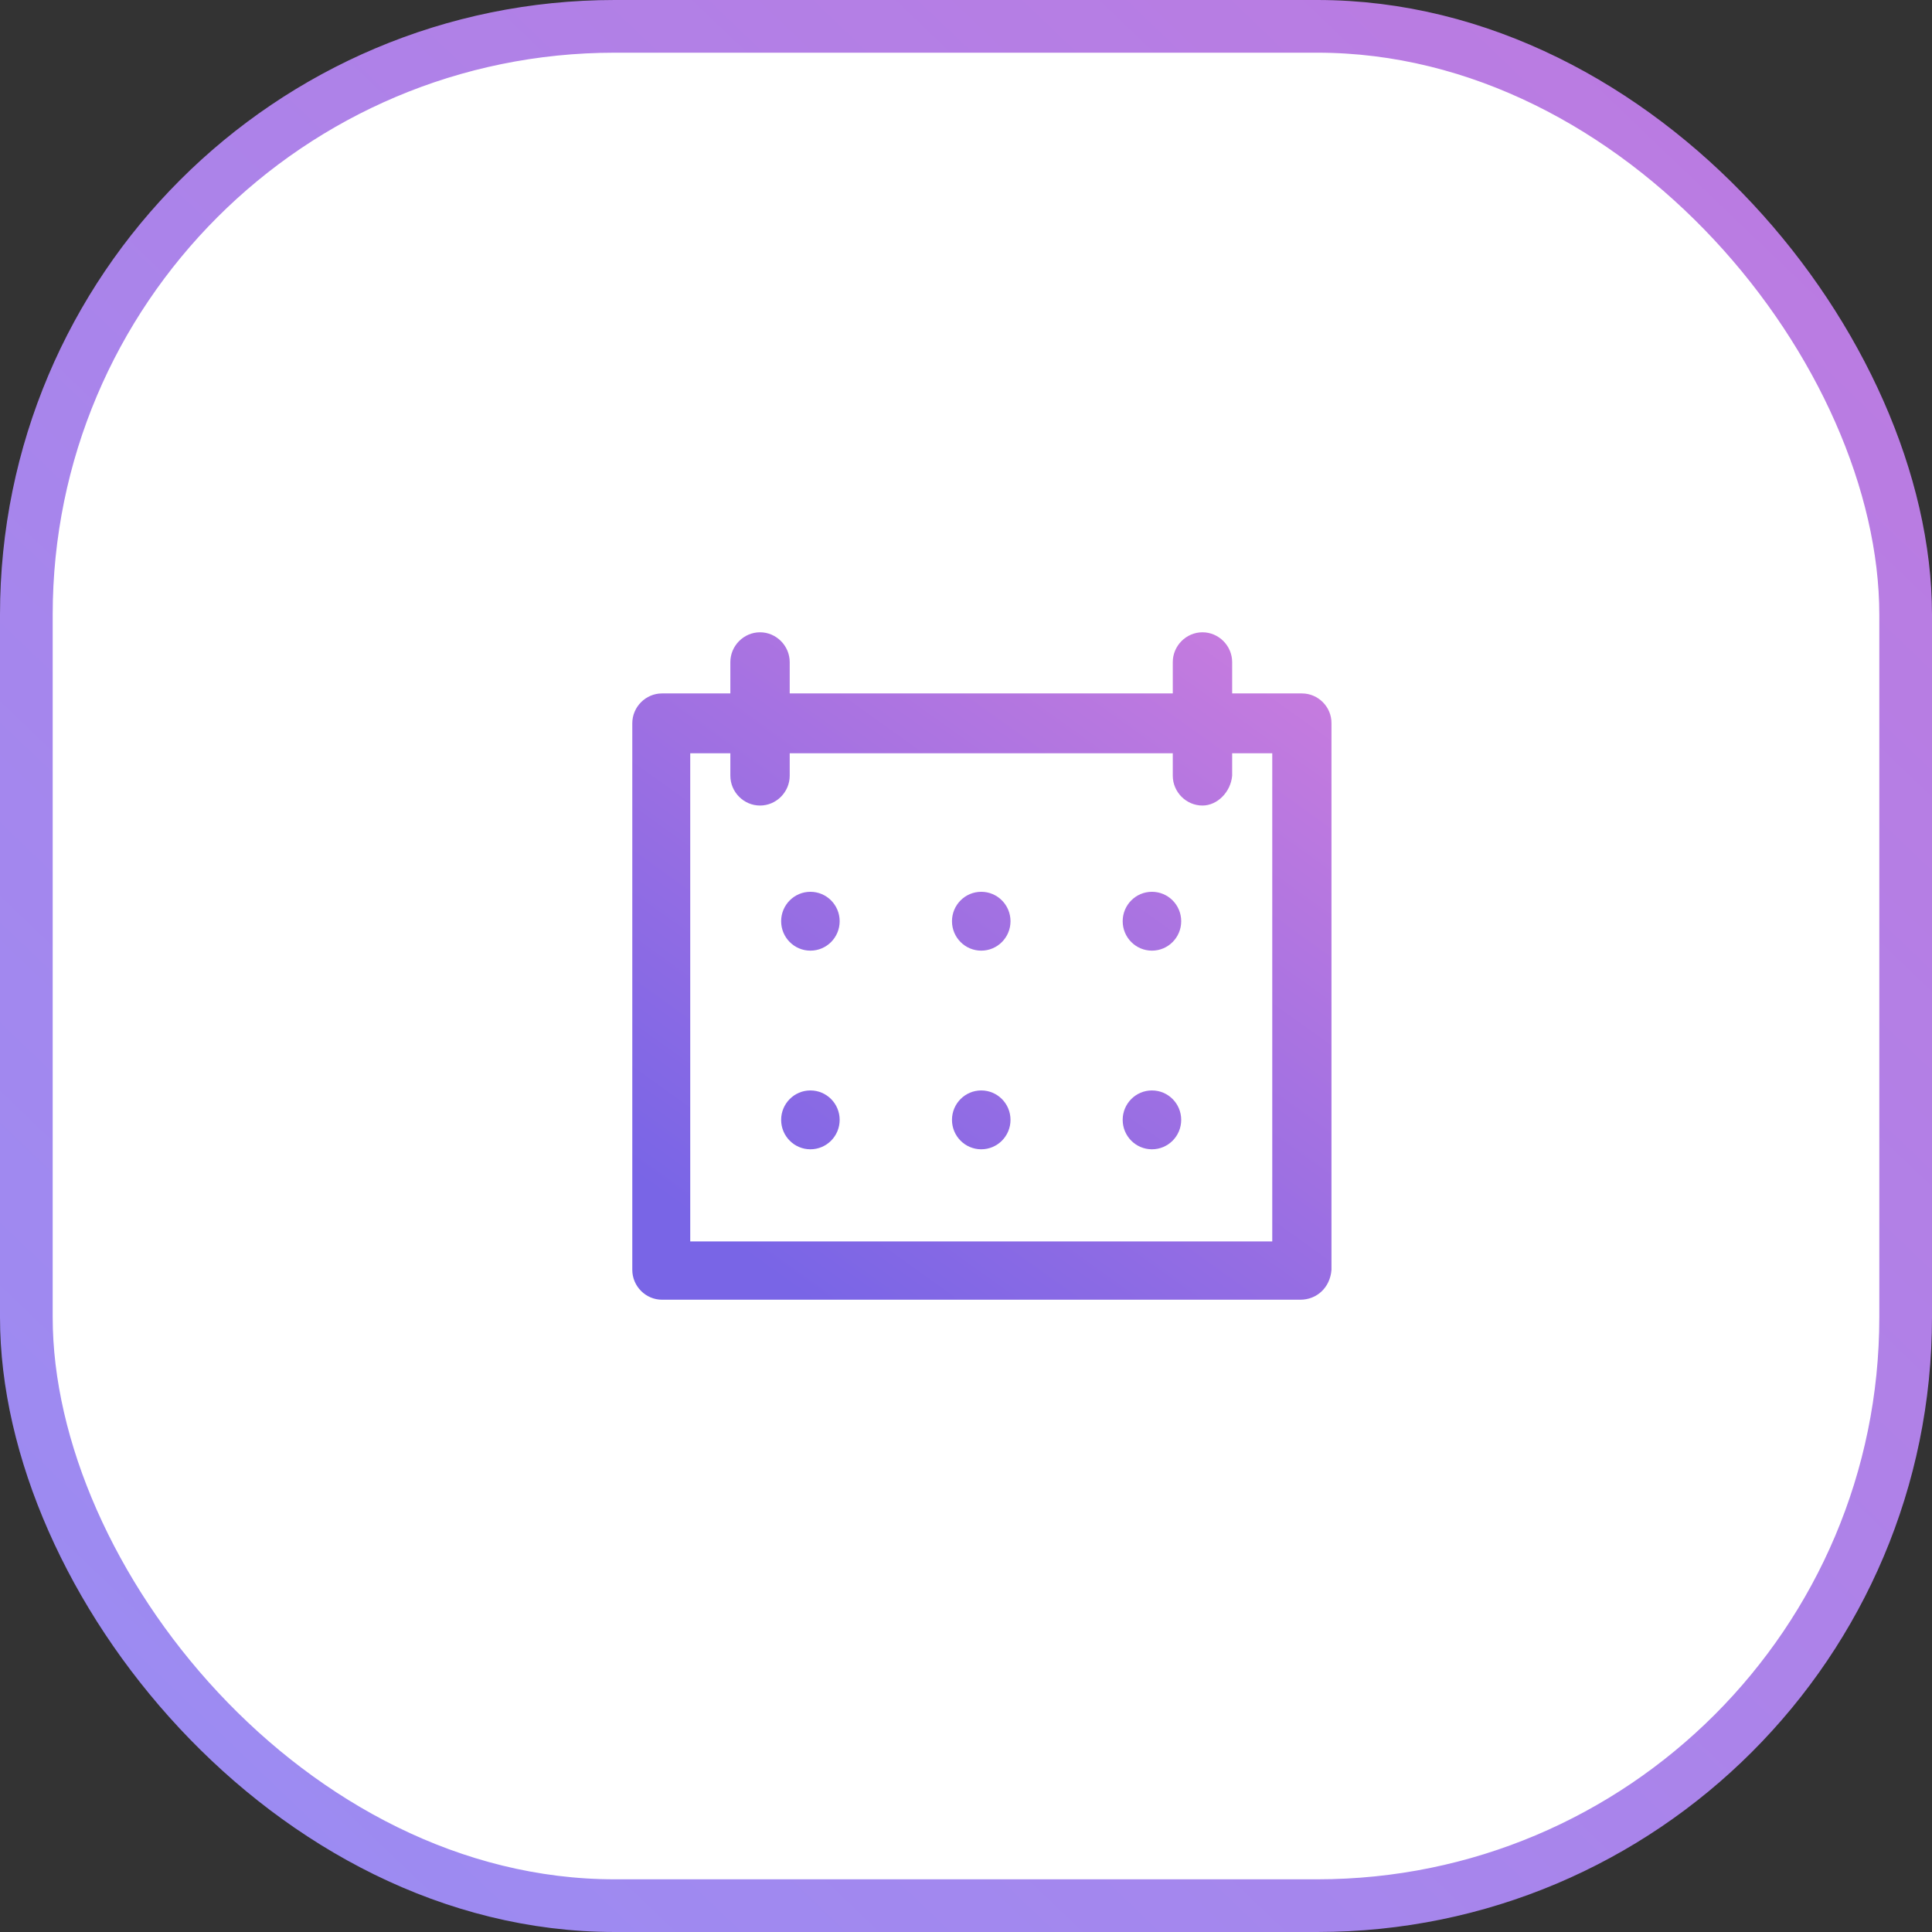
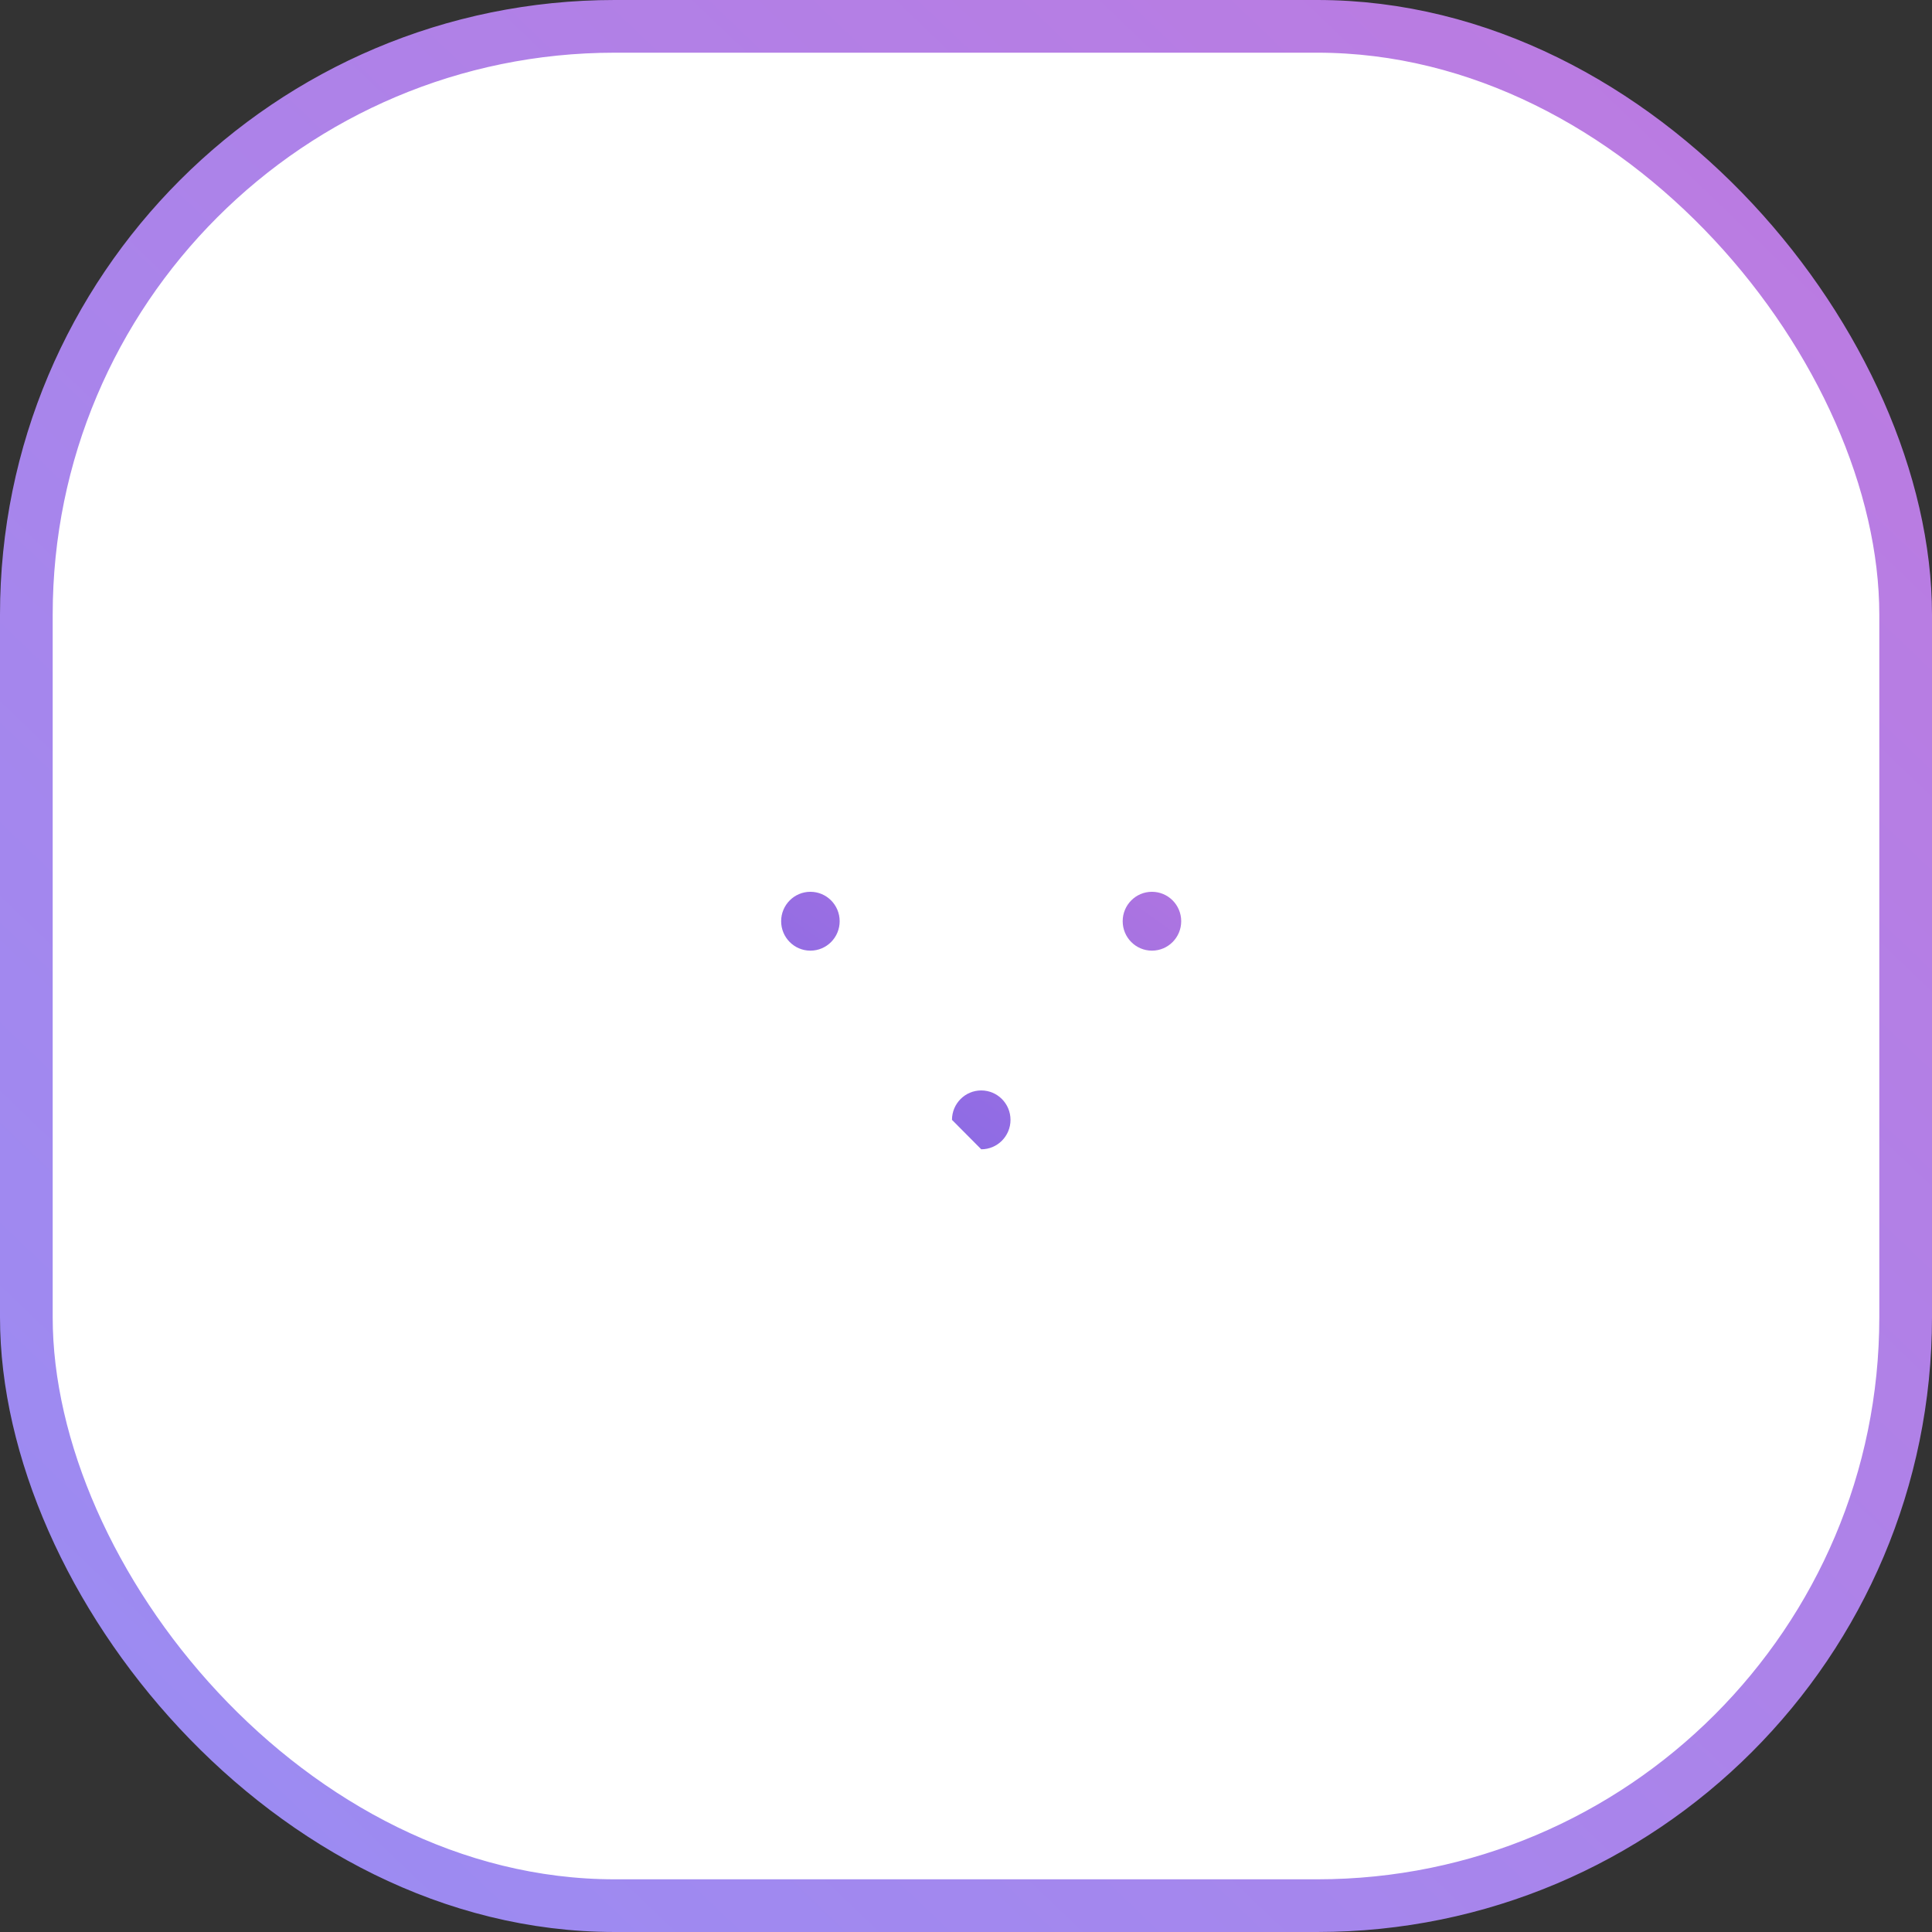
<svg xmlns="http://www.w3.org/2000/svg" width="110" height="110" viewBox="0 0 110 110" fill="none">
  <rect x="0" y="0" width="110" height="110" fill="#333333" stroke="none" />
  <rect x="1.5" y="1.5" width="107" height="107" rx="33.5" fill="white" stroke="url(#paint0_linear_1954_1300)" stroke-width="3" />
  <path d="M46.141 54.126C47.061 54.126 47.807 53.376 47.807 52.45C47.807 51.525 47.061 50.775 46.141 50.775C45.221 50.775 44.475 51.525 44.475 52.45C44.475 53.376 45.221 54.126 46.141 54.126Z" fill="url(#paint1_linear_1954_1300)" />
-   <path d="M55.868 54.126C56.788 54.126 57.534 53.376 57.534 52.45C57.534 51.525 56.788 50.775 55.868 50.775C54.948 50.775 54.202 51.525 54.202 52.45C54.202 53.376 54.948 54.126 55.868 54.126Z" fill="url(#paint2_linear_1954_1300)" />
  <path d="M65.587 54.126C66.507 54.126 67.253 53.376 67.253 52.45C67.253 51.525 66.507 50.775 65.587 50.775C64.667 50.775 63.921 51.525 63.921 52.45C63.921 53.376 64.667 54.126 65.587 54.126Z" fill="url(#paint3_linear_1954_1300)" />
-   <path d="M46.141 65.436C47.061 65.436 47.807 64.686 47.807 63.76C47.807 62.835 47.061 62.085 46.141 62.085C45.221 62.085 44.475 62.835 44.475 63.76C44.475 64.686 45.221 65.436 46.141 65.436Z" fill="url(#paint4_linear_1954_1300)" />
-   <path d="M55.868 65.436C56.788 65.436 57.534 64.686 57.534 63.76C57.534 62.835 56.788 62.085 55.868 62.085C54.948 62.085 54.202 62.835 54.202 63.76C54.202 64.686 54.948 65.436 55.868 65.436Z" fill="url(#paint5_linear_1954_1300)" />
-   <path d="M65.587 65.436C66.507 65.436 67.253 64.686 67.253 63.76C67.253 62.835 66.507 62.085 65.587 62.085C64.667 62.085 63.921 62.835 63.921 63.76C63.921 64.686 64.667 65.436 65.587 65.436Z" fill="url(#paint6_linear_1954_1300)" />
-   <path d="M74.127 39.481H70.154V37.7C70.154 36.768 69.39 36 68.463 36C67.537 36 66.773 36.768 66.773 37.7V39.481H44.963V37.7C44.963 36.768 44.199 36 43.273 36C42.346 36 41.583 36.768 41.583 37.7V39.481H37.69C36.764 39.481 36 40.249 36 41.181V72.3C36 73.232 36.764 74 37.69 74H74.038C74.964 74 75.728 73.322 75.809 72.3V41.181C75.818 40.249 75.054 39.481 74.127 39.481ZM72.437 70.682H39.299V42.889H41.583V44.164C41.583 45.096 42.346 45.864 43.273 45.864C44.199 45.864 44.963 45.096 44.963 44.164V42.889H66.773V44.164C66.773 45.096 67.537 45.864 68.463 45.864C69.309 45.864 70.073 45.096 70.154 44.164V42.889H72.437V70.682Z" fill="url(#paint7_linear_1954_1300)" />
+   <path d="M55.868 65.436C56.788 65.436 57.534 64.686 57.534 63.76C57.534 62.835 56.788 62.085 55.868 62.085C54.948 62.085 54.202 62.835 54.202 63.76Z" fill="url(#paint5_linear_1954_1300)" />
  <defs>
    <linearGradient id="paint0_linear_1954_1300" x1="9.483" y1="110" x2="114.741" y2="-1.55435e-06" gradientUnits="userSpaceOnUse">
      <stop stop-color="#9A8CF3" />
      <stop offset="1" stop-color="#BF79DF" />
    </linearGradient>
    <linearGradient id="paint1_linear_1954_1300" x1="75.809" y1="36" x2="47.706" y2="75.255" gradientUnits="userSpaceOnUse">
      <stop stop-color="#CB7DDE" />
      <stop offset="1" stop-color="#7965E6" />
    </linearGradient>
    <linearGradient id="paint2_linear_1954_1300" x1="75.809" y1="36" x2="47.706" y2="75.255" gradientUnits="userSpaceOnUse">
      <stop stop-color="#CB7DDE" />
      <stop offset="1" stop-color="#7965E6" />
    </linearGradient>
    <linearGradient id="paint3_linear_1954_1300" x1="75.809" y1="36" x2="47.706" y2="75.255" gradientUnits="userSpaceOnUse">
      <stop stop-color="#CB7DDE" />
      <stop offset="1" stop-color="#7965E6" />
    </linearGradient>
    <linearGradient id="paint4_linear_1954_1300" x1="75.809" y1="36" x2="47.706" y2="75.255" gradientUnits="userSpaceOnUse">
      <stop stop-color="#CB7DDE" />
      <stop offset="1" stop-color="#7965E6" />
    </linearGradient>
    <linearGradient id="paint5_linear_1954_1300" x1="75.809" y1="36" x2="47.706" y2="75.255" gradientUnits="userSpaceOnUse">
      <stop stop-color="#CB7DDE" />
      <stop offset="1" stop-color="#7965E6" />
    </linearGradient>
    <linearGradient id="paint6_linear_1954_1300" x1="75.809" y1="36" x2="47.706" y2="75.255" gradientUnits="userSpaceOnUse">
      <stop stop-color="#CB7DDE" />
      <stop offset="1" stop-color="#7965E6" />
    </linearGradient>
    <linearGradient id="paint7_linear_1954_1300" x1="75.809" y1="36" x2="47.706" y2="75.255" gradientUnits="userSpaceOnUse">
      <stop stop-color="#CB7DDE" />
      <stop offset="1" stop-color="#7965E6" />
    </linearGradient>
  </defs>
</svg>